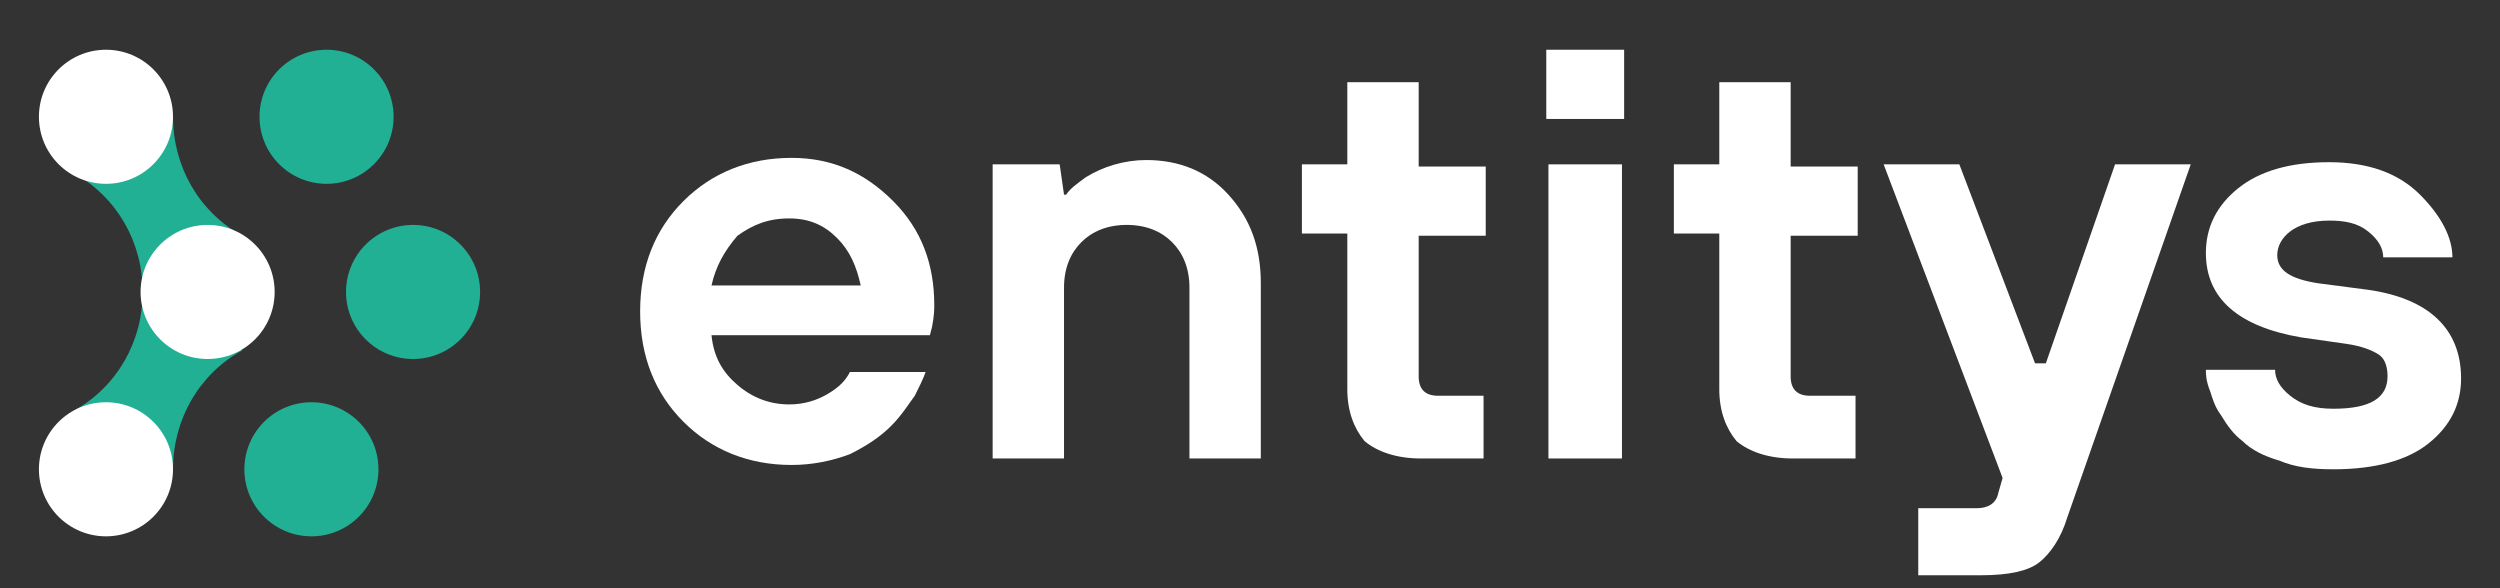
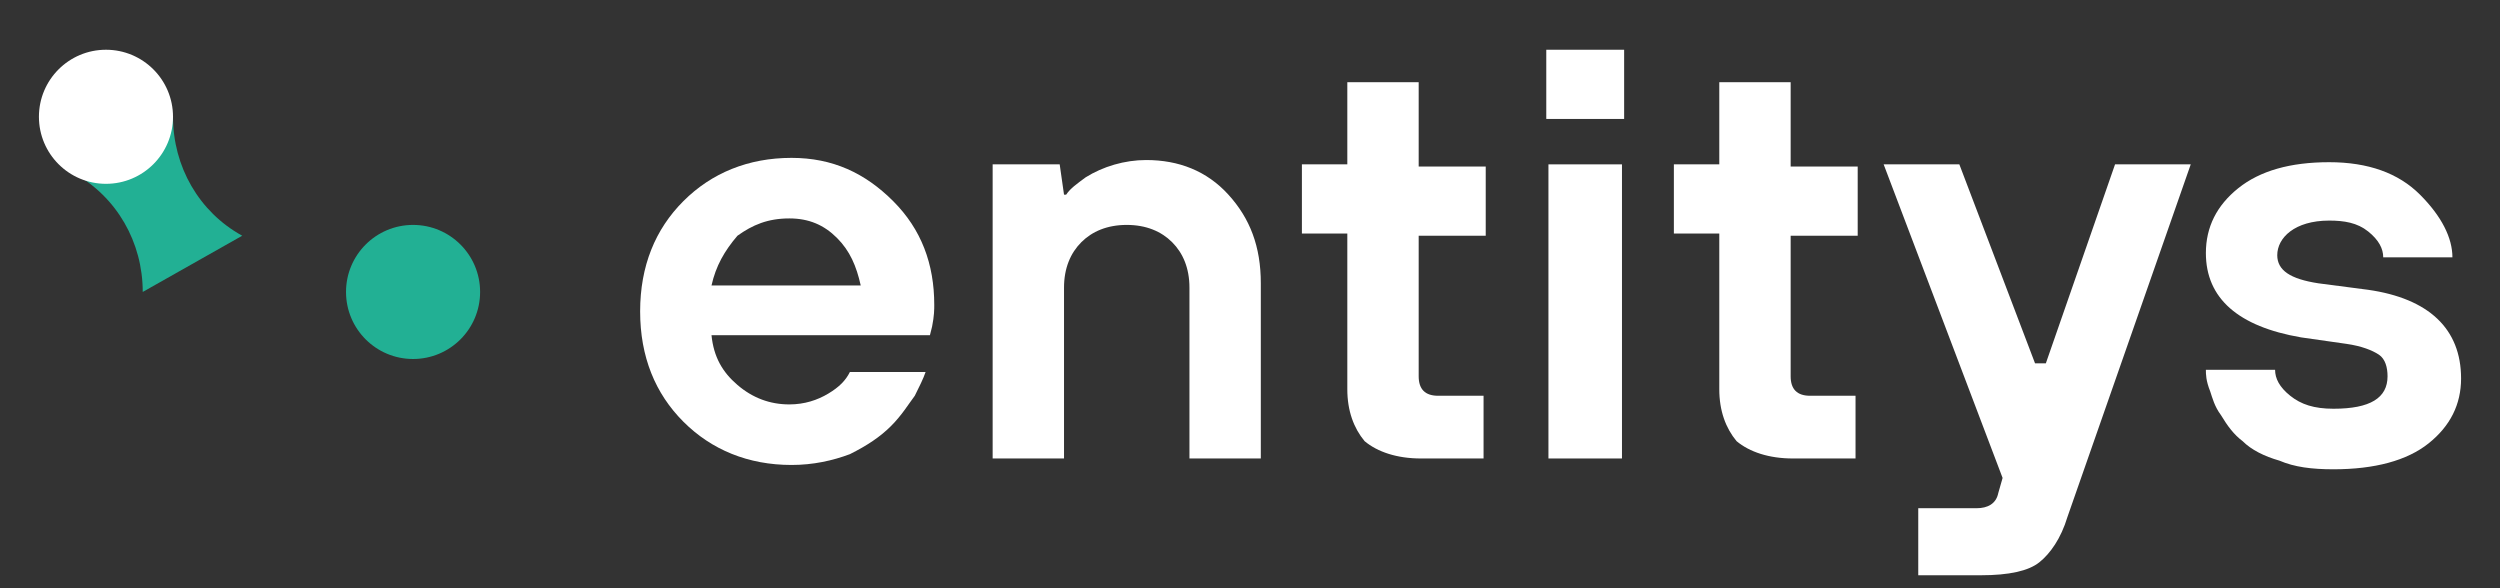
<svg xmlns="http://www.w3.org/2000/svg" version="1.1" id="Ebene_1" x="0px" y="0px" viewBox="0 0 115.6 27.2" style="enable-background:new 0 0 115.6 27.2;" xml:space="preserve">
  <rect x="0" y="0" width="115.6" height="27.2" fill="#333333" stroke="none" />
  <style type="text/css">
	.st0{fill:#22B094;}
	.st1{fill:#FFFFFF;}
</style>
  <g>
    <g>
-       <path class="st0" d="M11.2,16.2c-2,1.1-3.2,3.2-3.2,5.5L3.4,19c2-1.1,3.2-3.2,3.2-5.5L11.2,16.2z" />
      <path class="st0" d="M6.6,13.5c0-2.3-1.2-4.4-3.2-5.5L8,5.4c0,2.3,1.2,4.4,3.2,5.5L6.6,13.5z" />
-       <circle class="st0" cx="15.1" cy="5.4" r="3.1" />
-       <circle class="st0" cx="14.4" cy="21.7" r="3.1" />
      <circle class="st1" cx="4.9" cy="5.4" r="3.1" />
-       <circle class="st1" cx="4.9" cy="21.7" r="3.1" />
      <circle class="st0" cx="19.1" cy="13.5" r="3.1" />
-       <circle class="st1" cx="9.6" cy="13.5" r="3.1" />
    </g>
    <g>
      <path class="st1" d="M39.3,17.2h3.5c-0.1,0.3-0.3,0.7-0.5,1.1c-0.3,0.4-0.6,0.9-1.1,1.4c-0.5,0.5-1.1,0.9-1.9,1.3    c-0.8,0.3-1.7,0.5-2.7,0.5c-2,0-3.7-0.7-5-2c-1.3-1.3-2-3-2-5.1c0-2.1,0.7-3.8,2-5.1c1.3-1.3,3-2,5-2c1.9,0,3.4,0.7,4.7,2    c1.3,1.3,1.9,2.9,1.9,4.8c0,0.2,0,0.5-0.1,1L43,15.5H32.9c0.1,1,0.5,1.7,1.2,2.3c0.7,0.6,1.5,0.9,2.4,0.9c0.7,0,1.3-0.2,1.8-0.5    C38.8,17.9,39.1,17.6,39.3,17.2z M32.9,13.2h6.9c-0.2-0.9-0.5-1.6-1.1-2.2c-0.6-0.6-1.3-0.9-2.2-0.9c-1,0-1.7,0.3-2.4,0.8    C33.5,11.6,33.1,12.3,32.9,13.2z" />
      <path class="st1" d="M45.9,21.2V7.6H49L49.2,9h0.1c0.2-0.3,0.5-0.5,0.9-0.8c0.8-0.5,1.8-0.8,2.8-0.8c1.5,0,2.8,0.5,3.8,1.6    c1,1.1,1.5,2.4,1.5,4.1v8.1h-3.3v-7.9c0-0.9-0.3-1.6-0.8-2.1c-0.5-0.5-1.2-0.8-2.1-0.8c-0.9,0-1.6,0.3-2.1,0.8    c-0.5,0.5-0.8,1.2-0.8,2.1v7.9H45.9z" />
      <path class="st1" d="M62.3,18v-7.2h-2.1V7.6h2.1V3.8h3.3v3.9h3.1v3.2h-3.1v6.5c0,0.6,0.3,0.9,0.9,0.9h2.1v2.9h-2.9    c-1.1,0-2-0.3-2.6-0.8C62.6,19.8,62.3,19,62.3,18z" />
      <path class="st1" d="M71.5,5.5V2.3h3.6v3.2H71.5z M71.6,21.2V7.6H75v13.6H71.6z" />
      <path class="st1" d="M79.5,18v-7.2h-2.1V7.6h2.1V3.8h3.3v3.9h3.1v3.2h-3.1v6.5c0,0.6,0.3,0.9,0.9,0.9h2.1v2.9h-2.9    c-1.1,0-2-0.3-2.6-0.8C79.8,19.8,79.5,19,79.5,18z" />
      <path class="st1" d="M88.7,26.6v-3.1h2.7c0.5,0,0.9-0.2,1-0.7l0.2-0.7L87.1,7.6h3.5l3.5,9.2h0.5l3.2-9.2h3.5l-5.7,16.3    c-0.3,1-0.8,1.7-1.3,2.1s-1.4,0.6-2.7,0.6H88.7z" />
      <path class="st1" d="M102,17.1h3.2c0,0.4,0.2,0.8,0.7,1.2c0.5,0.4,1.1,0.6,2,0.6c1.7,0,2.5-0.5,2.5-1.5c0-0.4-0.1-0.8-0.4-1    c-0.3-0.2-0.8-0.4-1.5-0.5l-2.1-0.3c-2.9-0.5-4.4-1.8-4.4-3.9c0-1.2,0.5-2.2,1.5-3c1-0.8,2.4-1.2,4.2-1.2c1.8,0,3.2,0.5,4.2,1.5    c1,1,1.5,2,1.5,2.9h-3.2c0-0.4-0.2-0.8-0.7-1.2c-0.5-0.4-1.1-0.5-1.8-0.5c-0.8,0-1.4,0.2-1.8,0.5c-0.4,0.3-0.6,0.7-0.6,1.1    c0,0.7,0.6,1.1,1.9,1.3l2.3,0.3c2.8,0.4,4.3,1.8,4.3,4.1c0,1.2-0.5,2.2-1.5,3c-1,0.8-2.5,1.2-4.4,1.2c-1,0-1.8-0.1-2.5-0.4    c-0.7-0.2-1.3-0.5-1.7-0.9c-0.4-0.3-0.7-0.7-1-1.2c-0.3-0.4-0.4-0.8-0.5-1.1C102,17.6,102,17.3,102,17.1z" />
    </g>
  </g>
</svg>